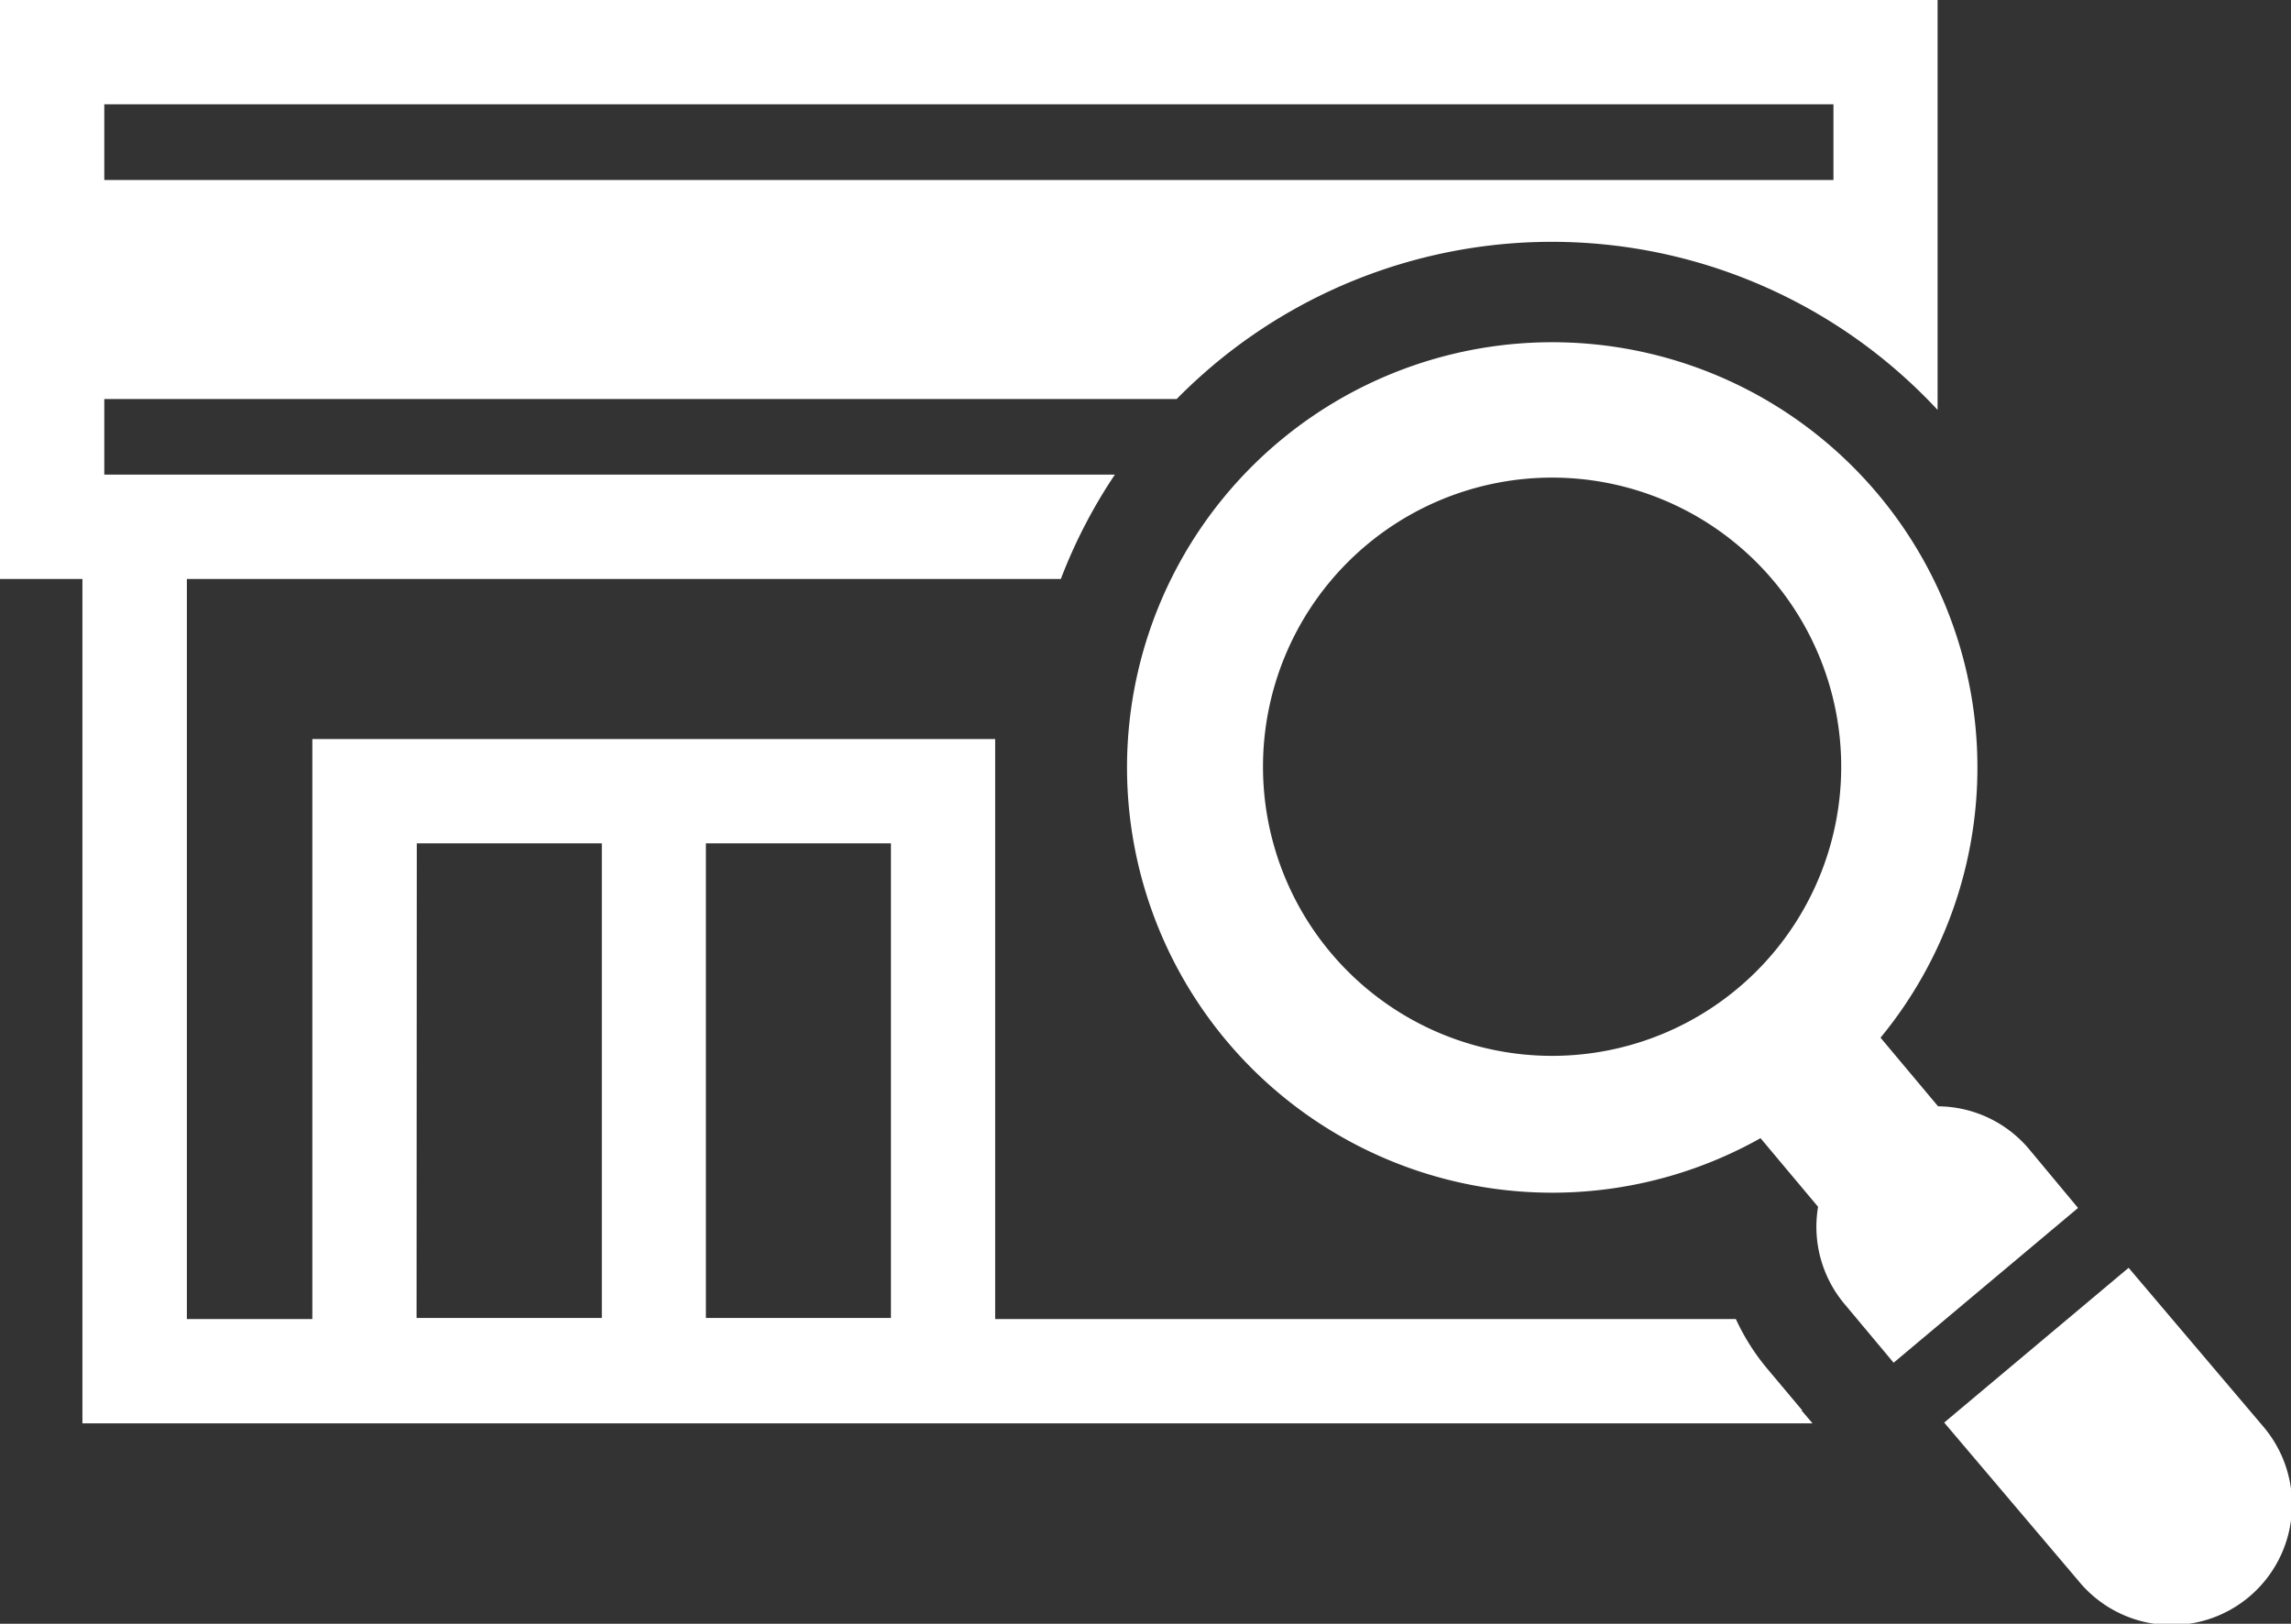
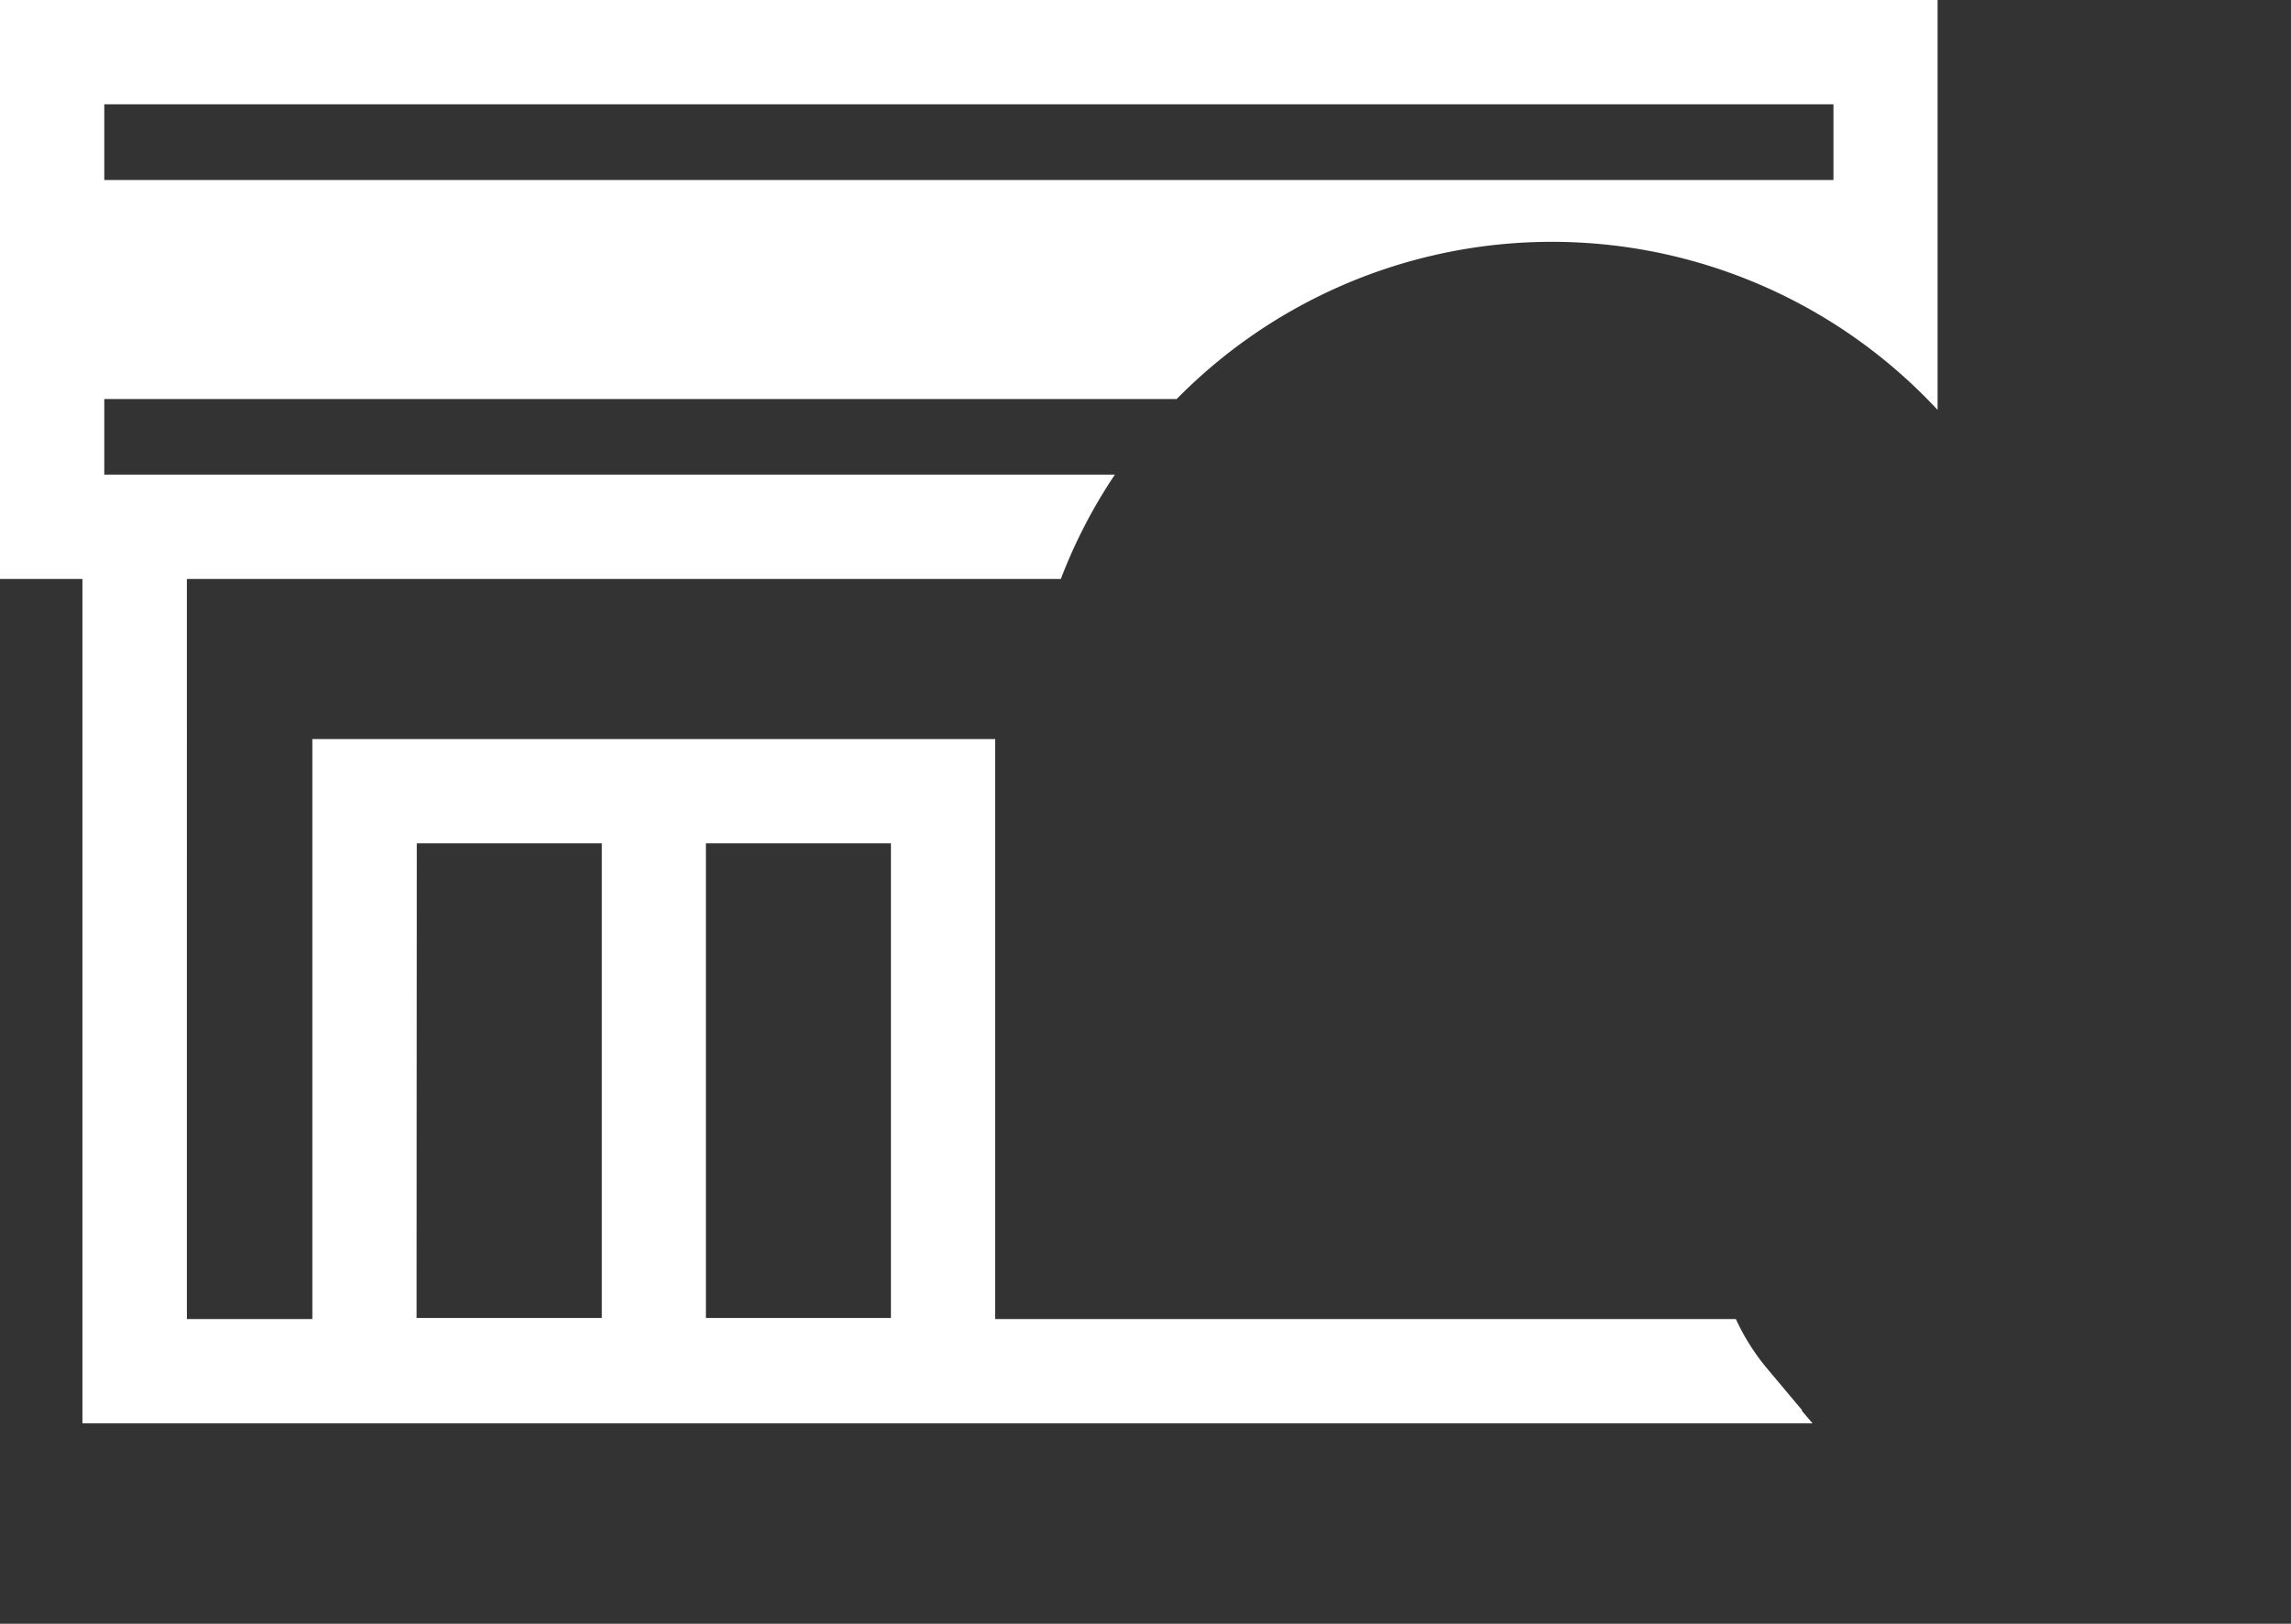
<svg xmlns="http://www.w3.org/2000/svg" id="グループ_125" data-name="グループ 125" width="42" height="29.765" viewBox="0 0 42 29.765">
  <rect x="0" y="0" width="42" height="29.765" fill="#333333" stroke="none" />
  <defs>
    <clipPath id="clip-path">
      <rect id="長方形_58" data-name="長方形 58" width="42" height="29.765" fill="#fff" />
    </clipPath>
  </defs>
  <g id="グループ_124" data-name="グループ 124" clip-path="url(#clip-path)">
    <path id="パス_211" data-name="パス 211" d="M33.229,26.092l-.2-.235.008-.007-.635-.756a4.058,4.058,0,0,1-.579-.914H18.244V13.547H5.726V24.18h-2.3V10.613H19.448A9.518,9.518,0,0,1,20.439,8.7H1.912V7.315H21.571q.323-.328.681-.629a9.653,9.653,0,0,1,13.269.828V0H0V10.613H1.511V26.092ZM12.941,15.459h3.392v8.7H12.941Zm-5.3,0h3.392v8.7H7.637ZM1.912,1.912h31.7V3.3H1.912Z" fill="#fff" />
-     <path id="パス_212" data-name="パス 212" d="M550.466,358.025l-2.46-2.9-3.381,2.837,2.46,2.9a2.207,2.207,0,1,0,3.381-2.837" transform="translate(-508.983 -331.885)" fill="#fff" />
-     <path id="パス_213" data-name="パス 213" d="M332.227,110.79a2.2,2.2,0,0,0-1.671-.788l-1.055-1.258a7.795,7.795,0,1,0-2.2,1.842l1.055,1.258a2.2,2.2,0,0,0,.485,1.782l.9,1.076,3.381-2.837Zm-3.447-7.013a5.3,5.3,0,1,1-5.3-5.3,5.3,5.3,0,0,1,5.3,5.3" transform="translate(-295.026 -89.722)" fill="#fff" />
  </g>
</svg>